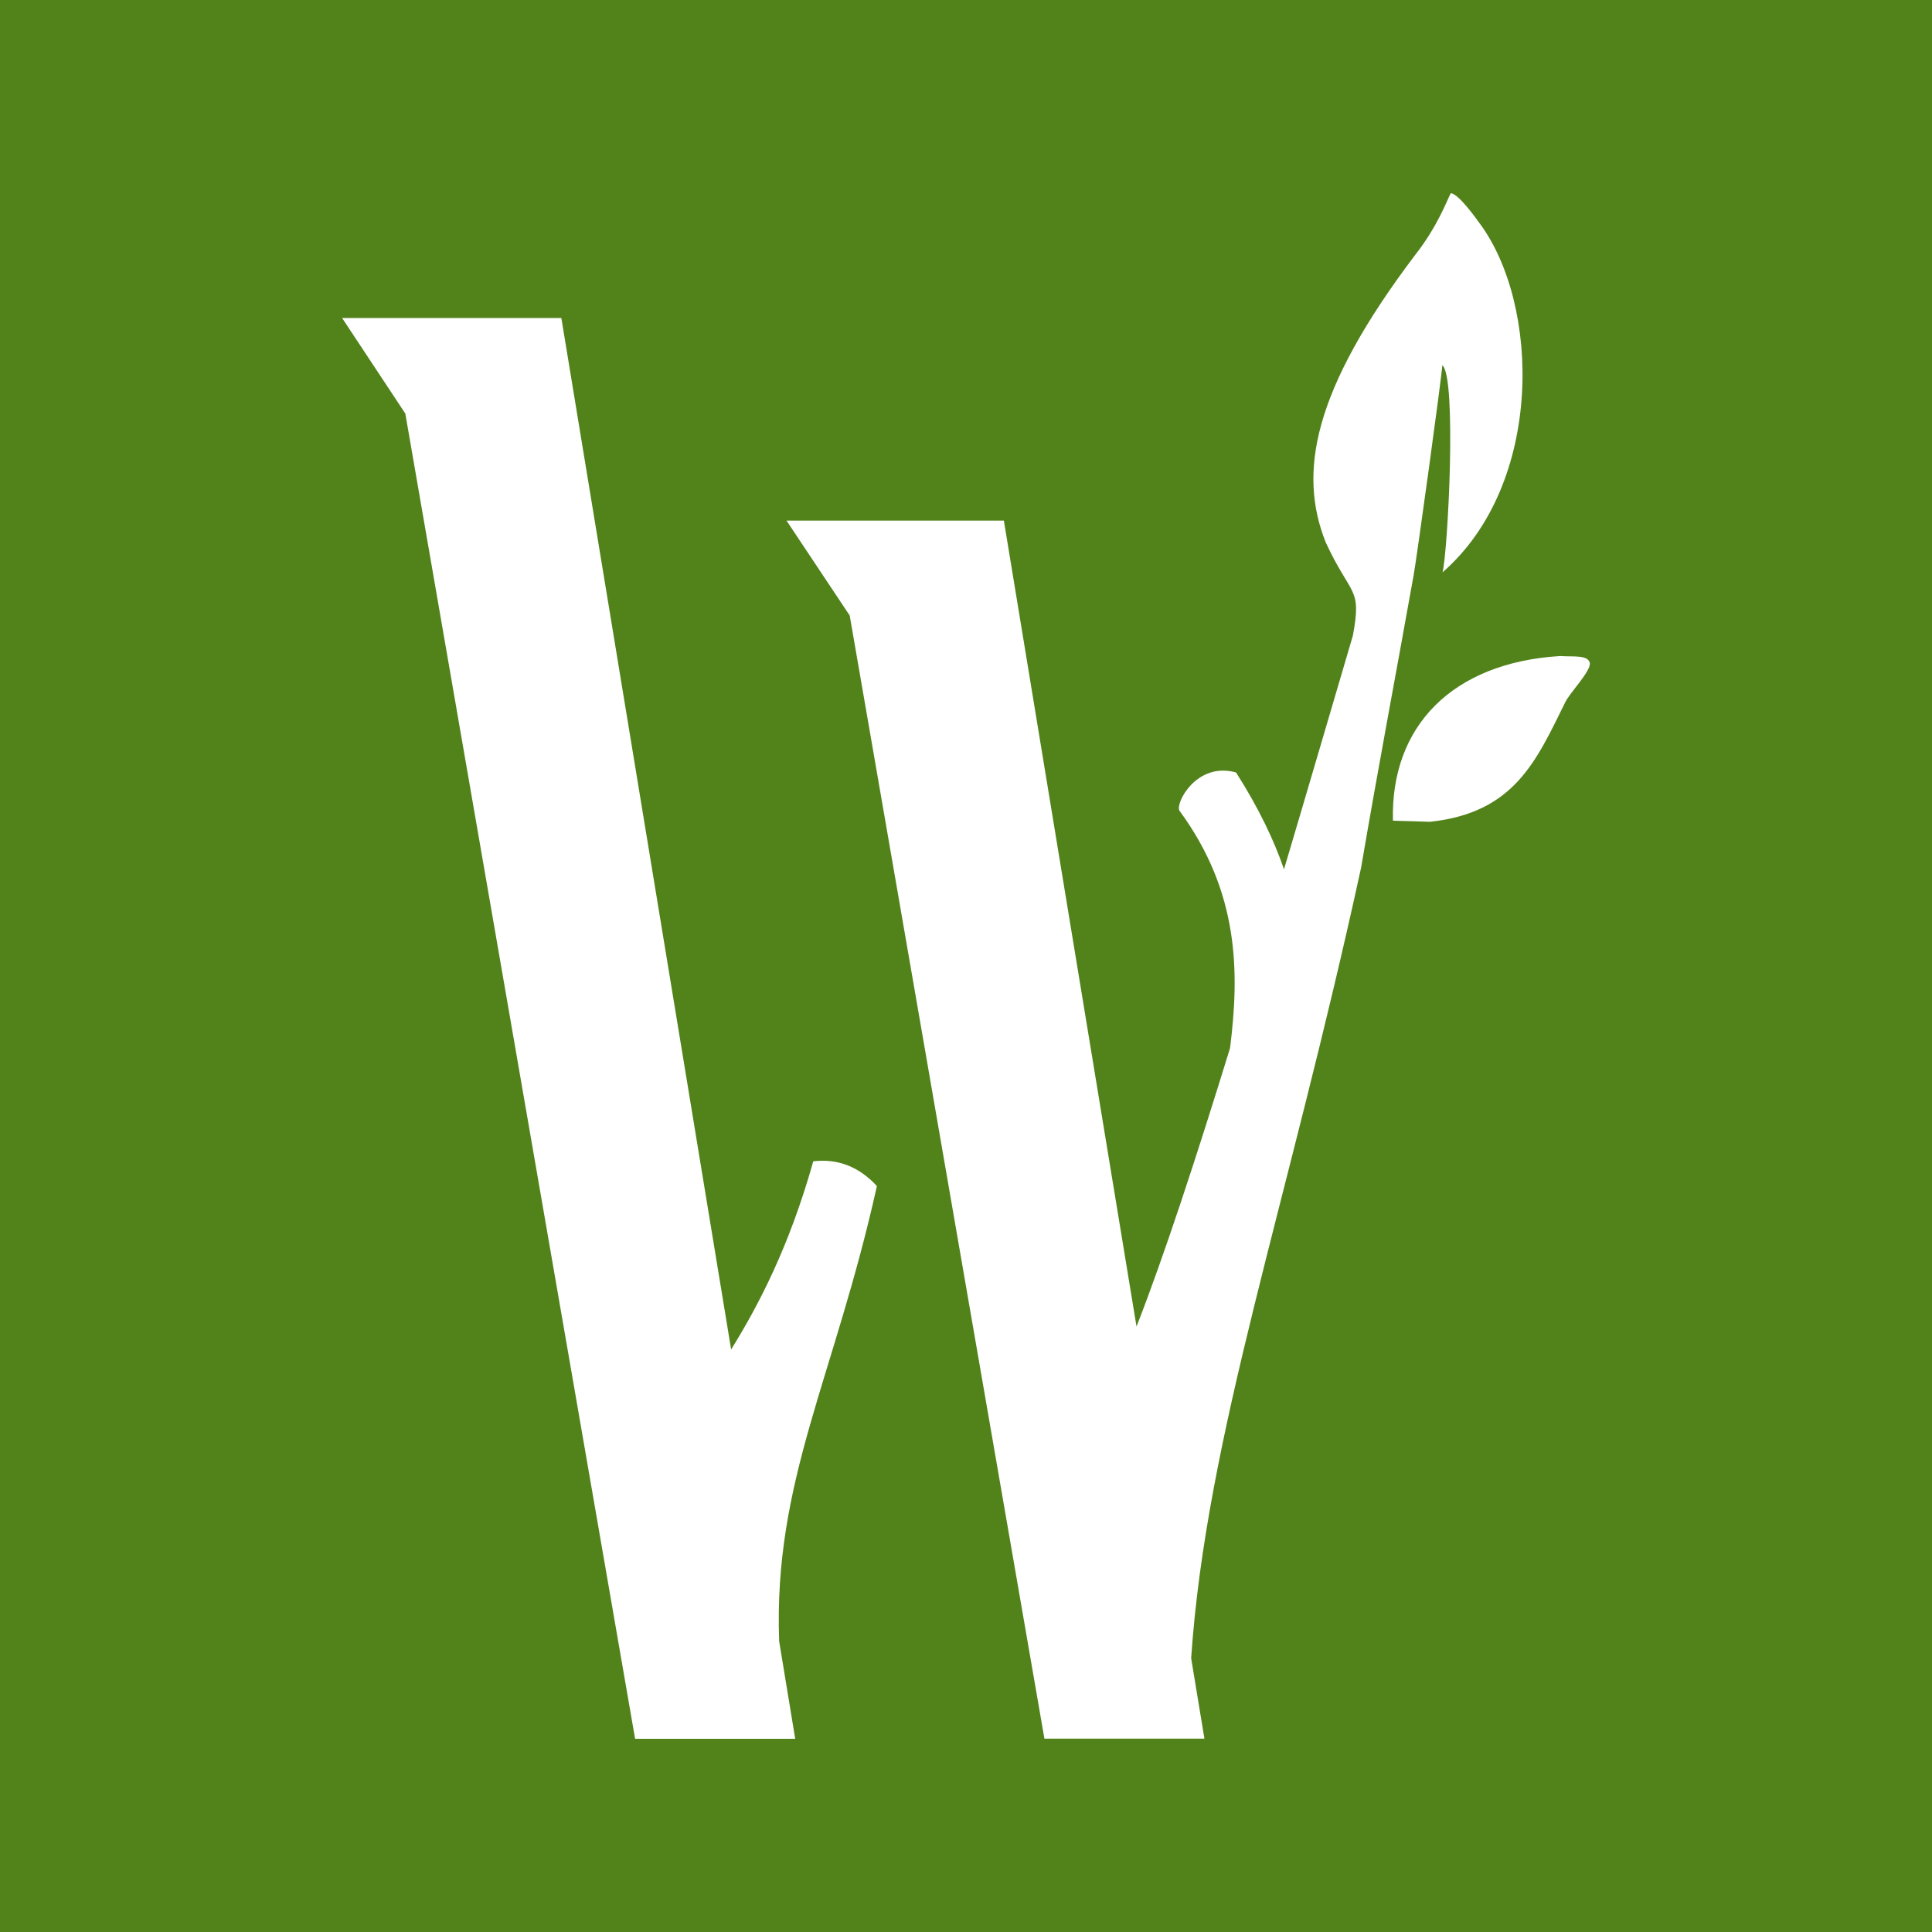
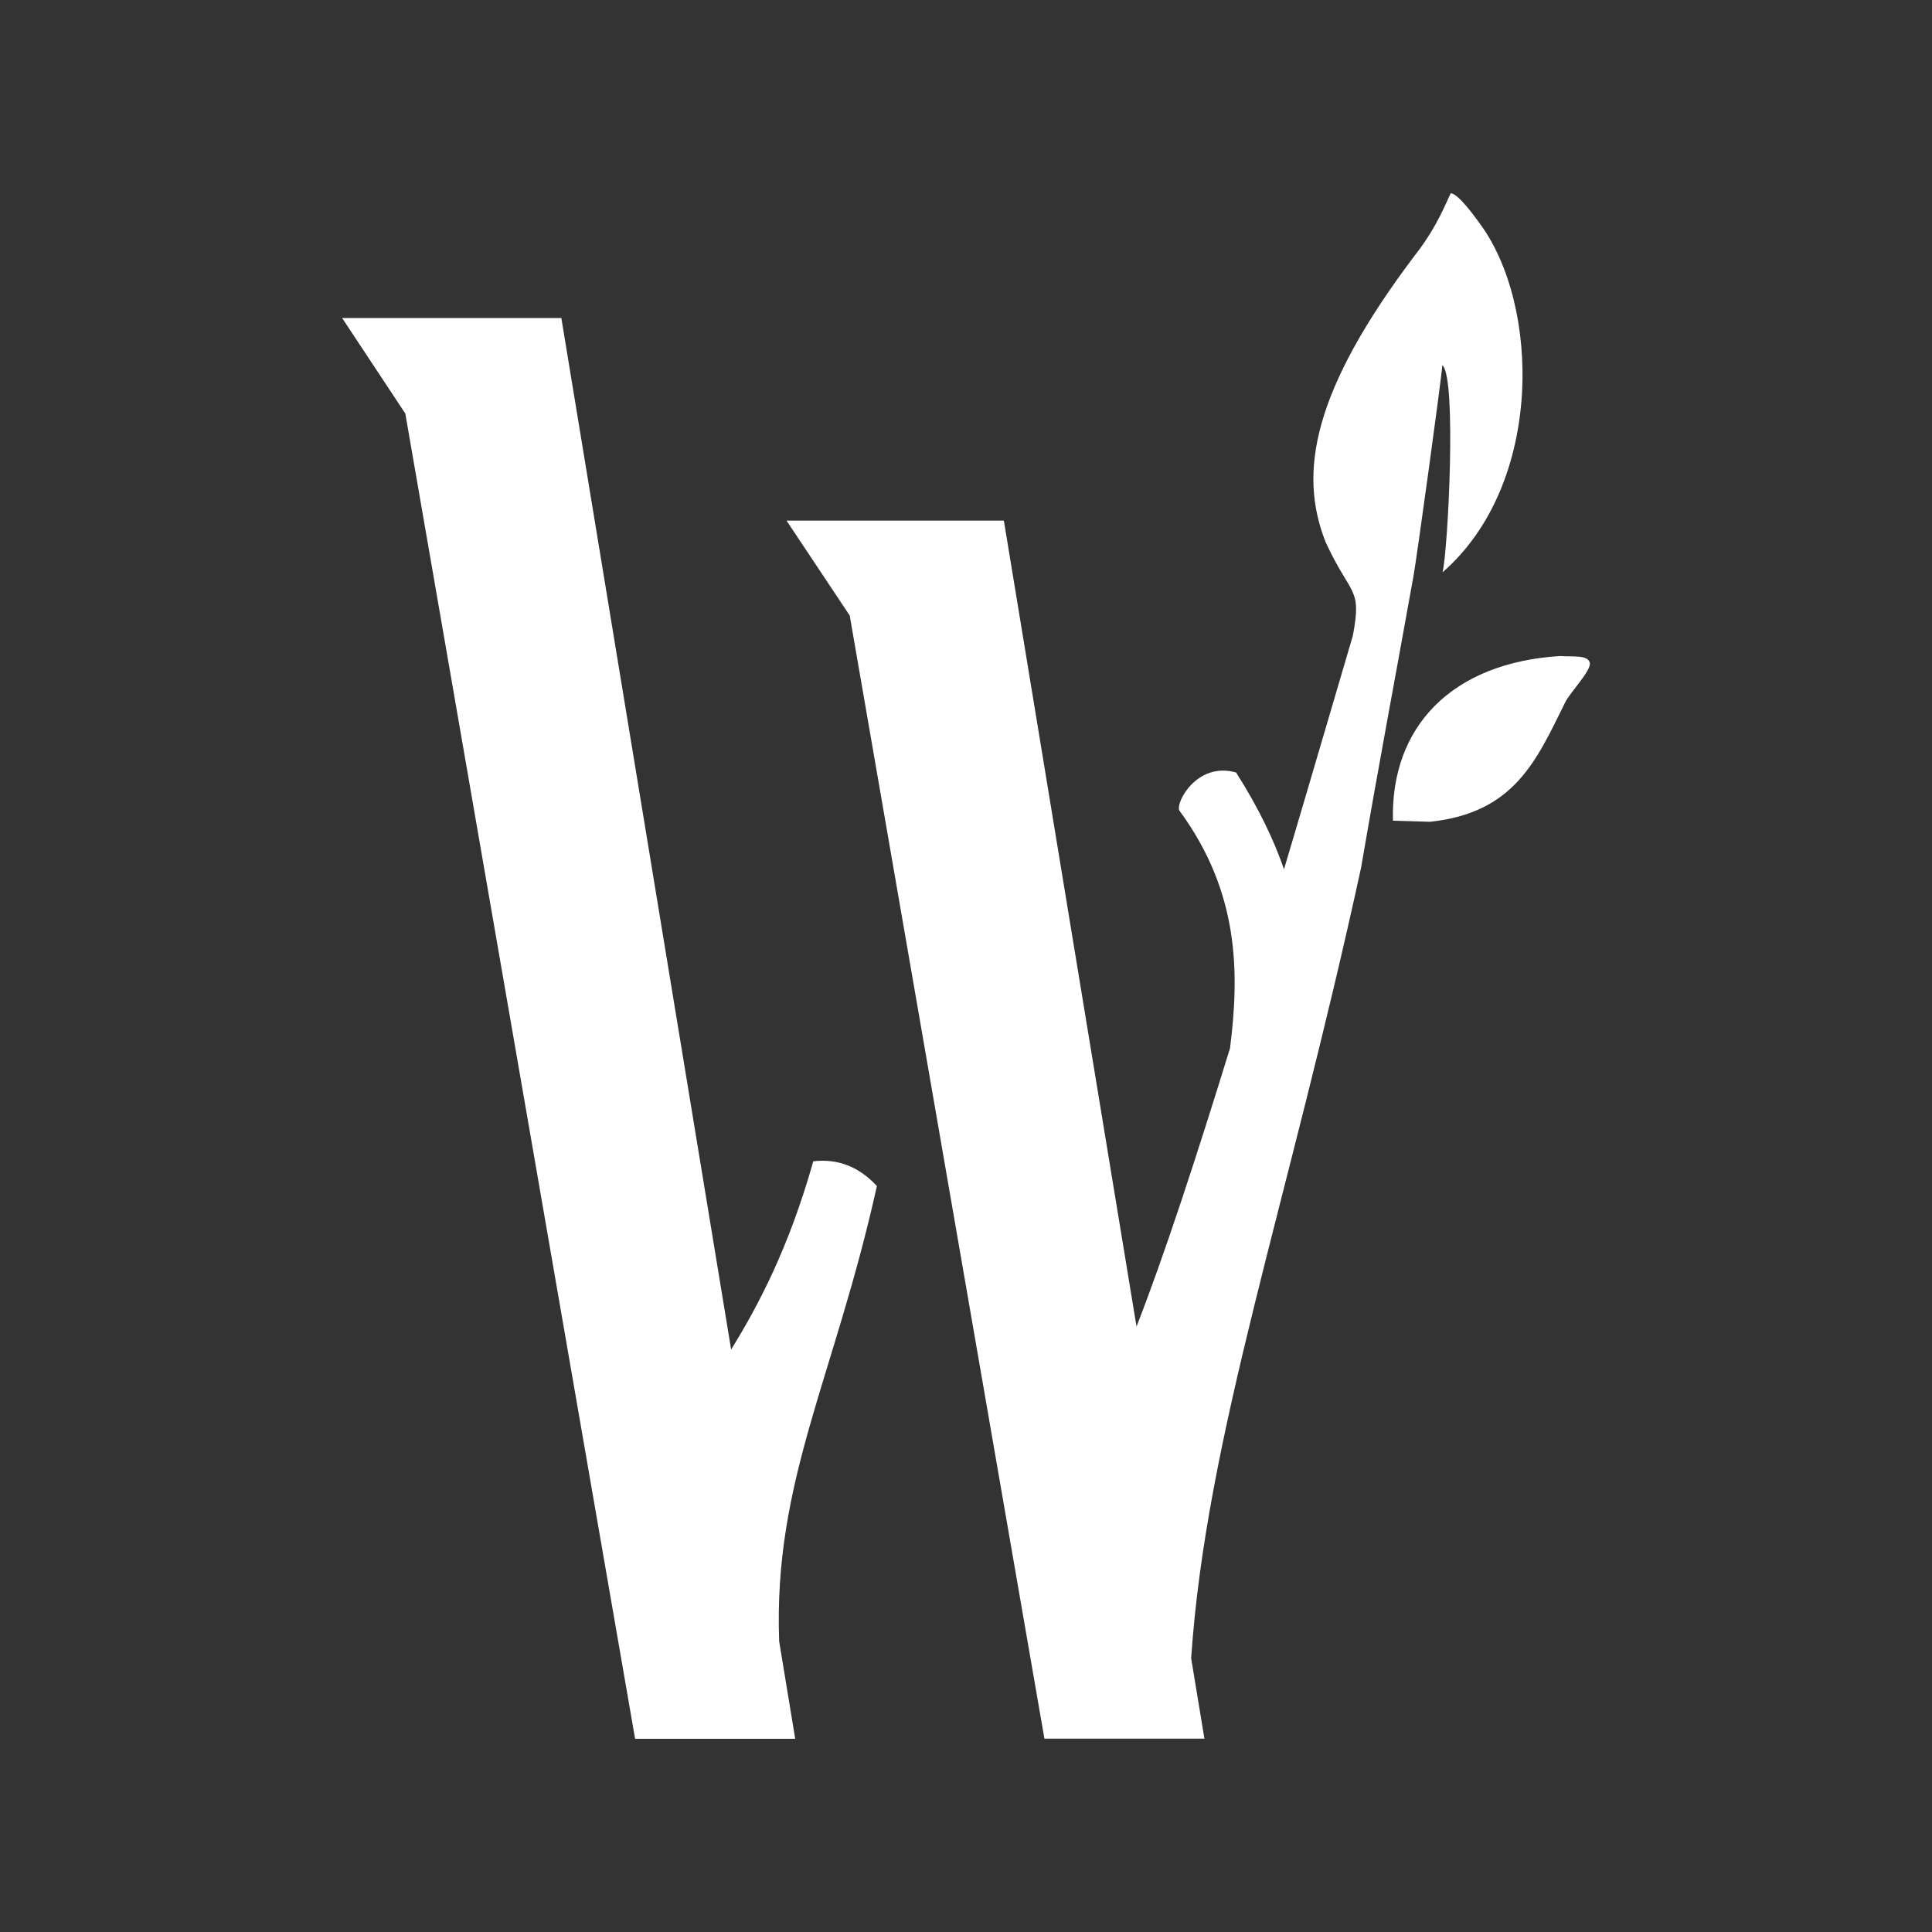
<svg xmlns="http://www.w3.org/2000/svg" version="1.1" id="Ebene_1" x="0px" y="0px" width="100px" height="100px" viewBox="0 0 100 100" enable-background="new 0 0 100 100" xml:space="preserve">
  <rect x="0" y="0" width="100" height="100" fill="#333333" stroke="none" />
-   <rect y="0" fill="#52831B" width="100" height="99.999" />
  <path fill-rule="evenodd" clip-rule="evenodd" fill="#FFFFFF" d="M73.167,29.789c0.161-0.889,1.468-10.36,1.486-10.884  c0.756,0.573,0.292,9.638,0.012,10.719c5.257-4.584,5.063-13.872,1.901-18.092c-0.133-0.181-1.068-1.51-1.475-1.531  c-0.163,0.289-0.661,1.699-1.847,3.201c-5.316,7.032-6.052,11.272-4.628,14.862c1.308,2.837,1.886,2.288,1.408,4.838  c-1.089,3.692-2.306,7.863-3.564,12.093c-0.515-1.497-1.298-3.152-2.482-5.013c-2.042-0.572-3.156,1.598-2.931,1.977  c3.116,4.242,3.107,8.409,2.62,12.29c-1.736,5.636-3.427,10.801-4.841,14.411L51.96,26.947H40.71l3.271,4.912l10.078,58.133h8.282  l-0.687-4.161c0.783-11.546,4.988-23.427,8.796-40.921C71.375,39.51,72.201,35.178,73.167,29.789z M82.284,34.291  c-0.122-0.403-0.868-0.287-1.532-0.335c-5.602,0.345-8.78,3.654-8.654,8.522c0.747,0.023,1.33,0.036,1.916,0.058  c4.352-0.463,5.491-3.123,6.988-6.158C81.215,35.888,82.403,34.692,82.284,34.291z M45.388,61.39  c-0.924-1.001-2.021-1.431-3.293-1.281c-1.257,4.465-2.857,7.491-4.252,9.74l-8.788-53.389H17.708l3.271,4.945l11.894,68.595h8.287  l-0.831-5.048C40.024,76.651,43.18,71.332,45.388,61.39z" />
  <g>
</g>
  <g>
</g>
  <g>
</g>
  <g>
</g>
  <g>
</g>
  <g>
</g>
</svg>